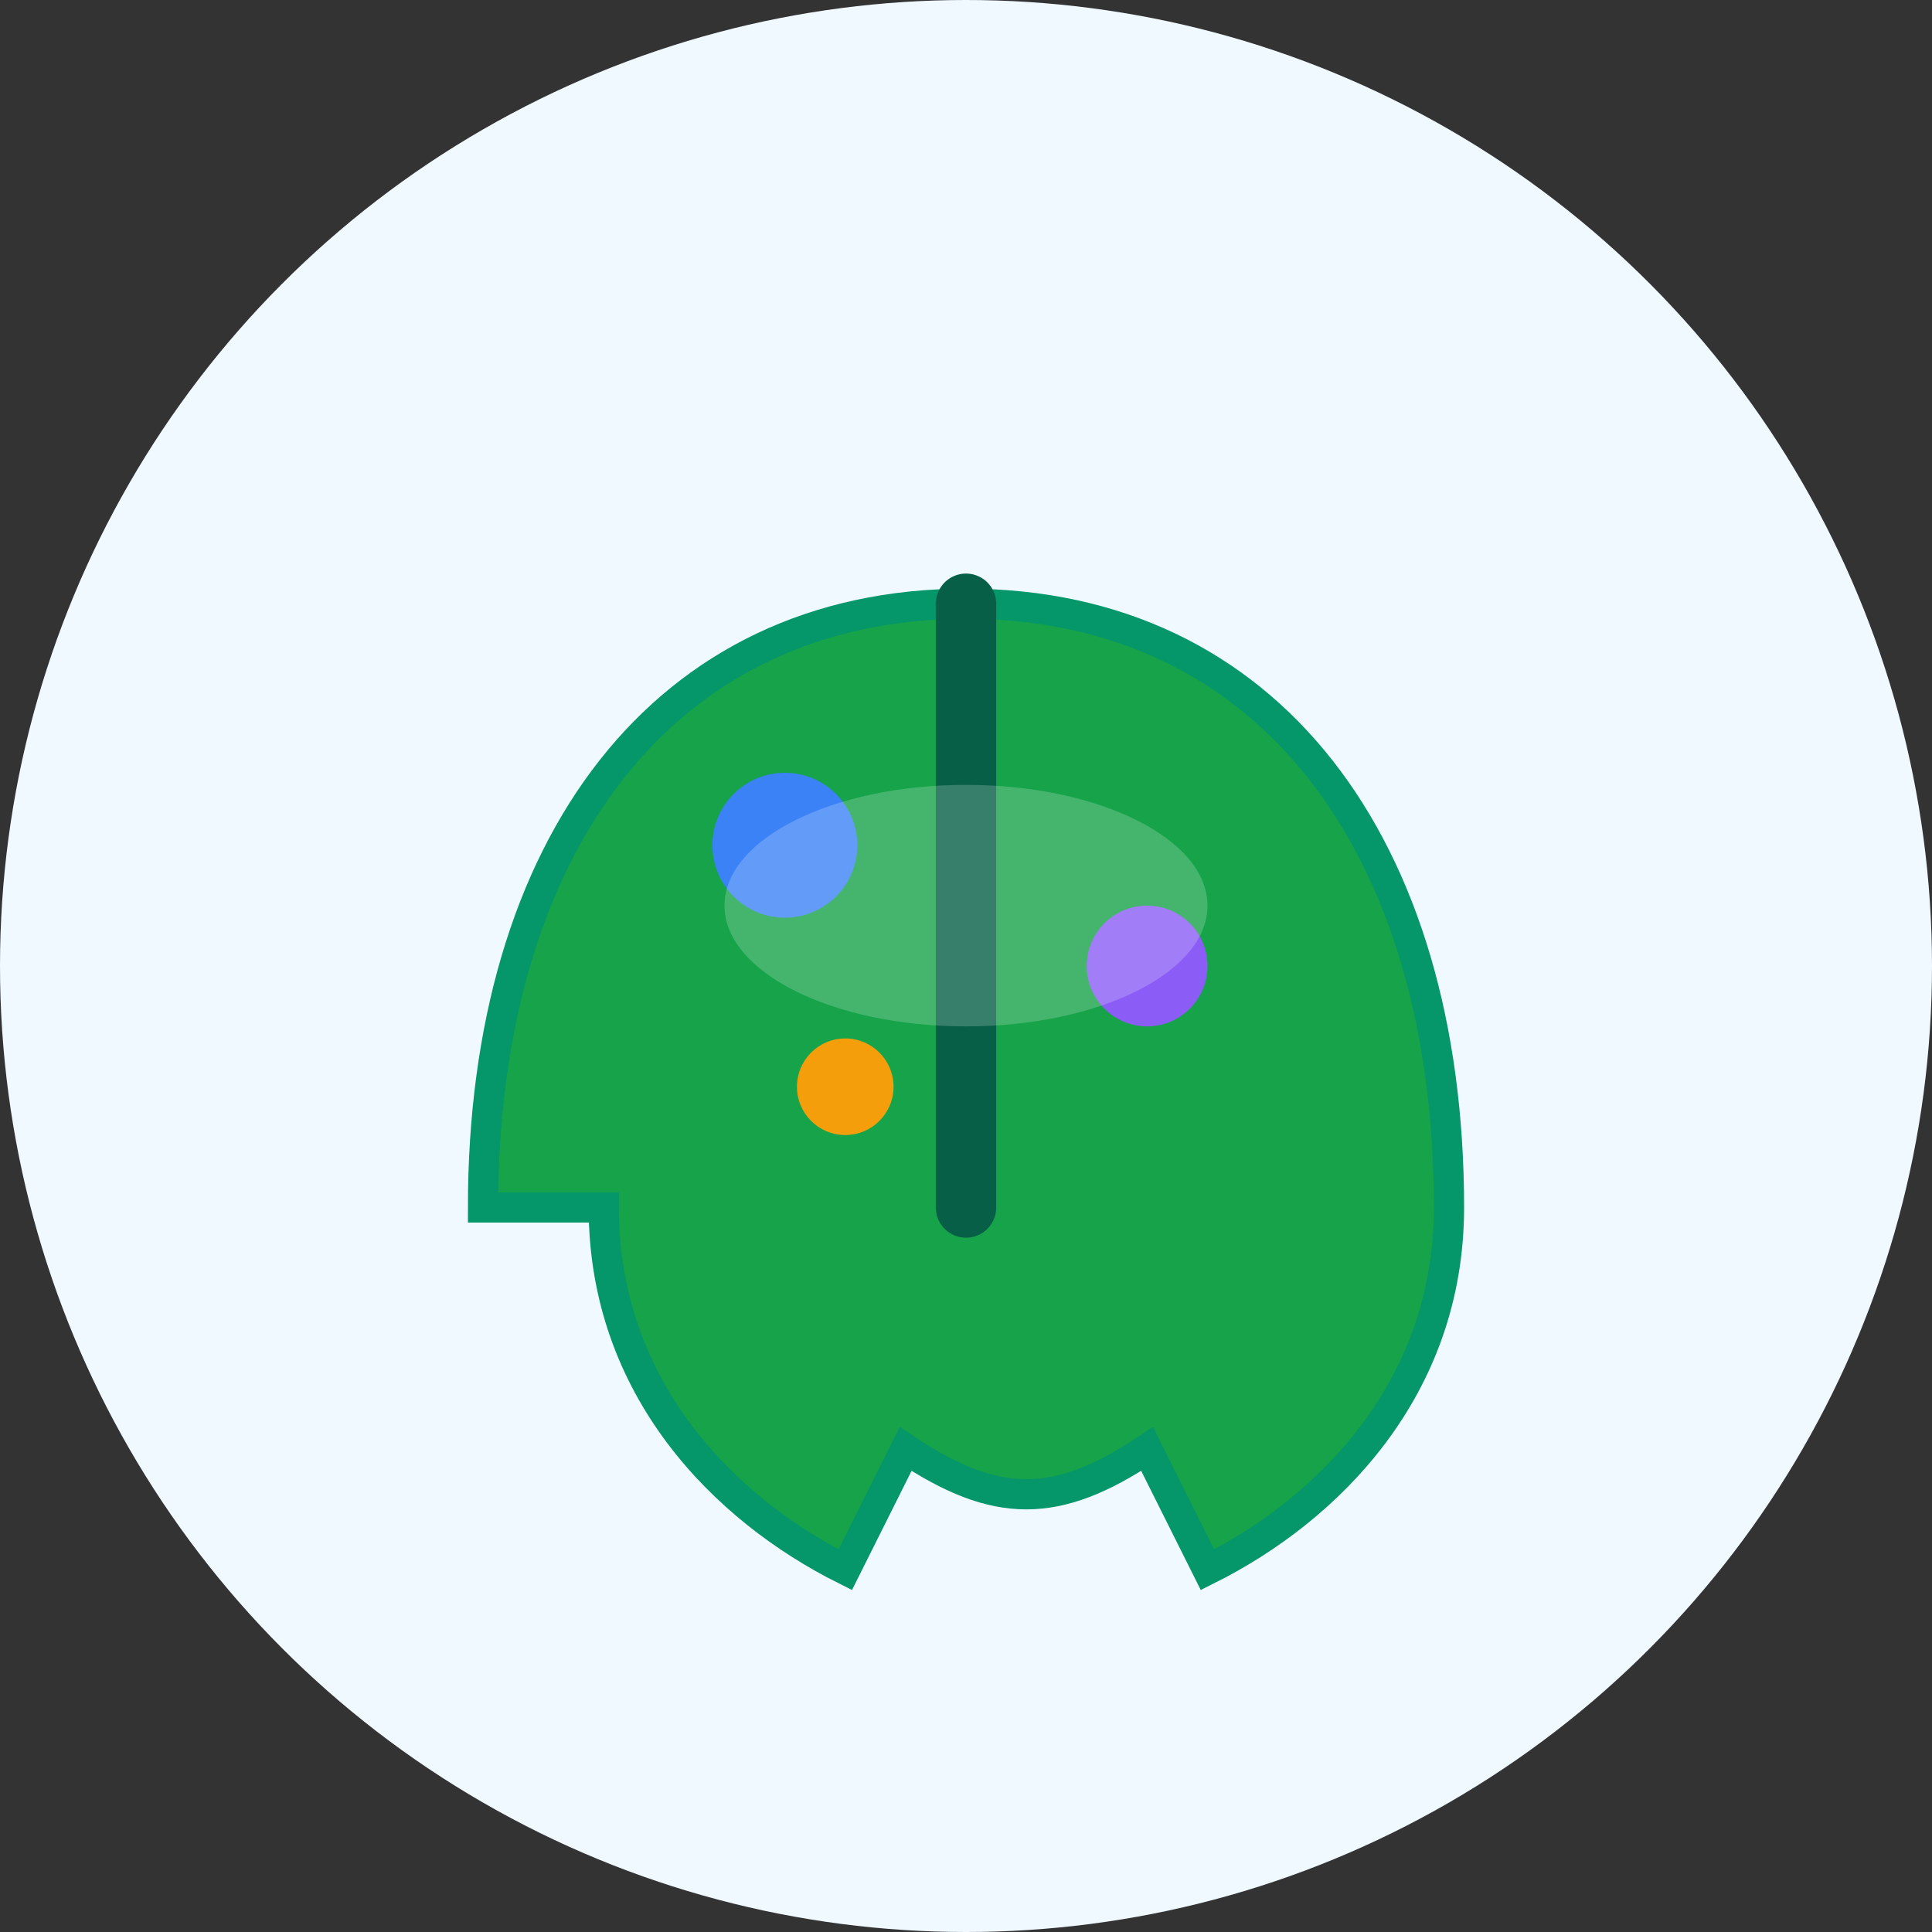
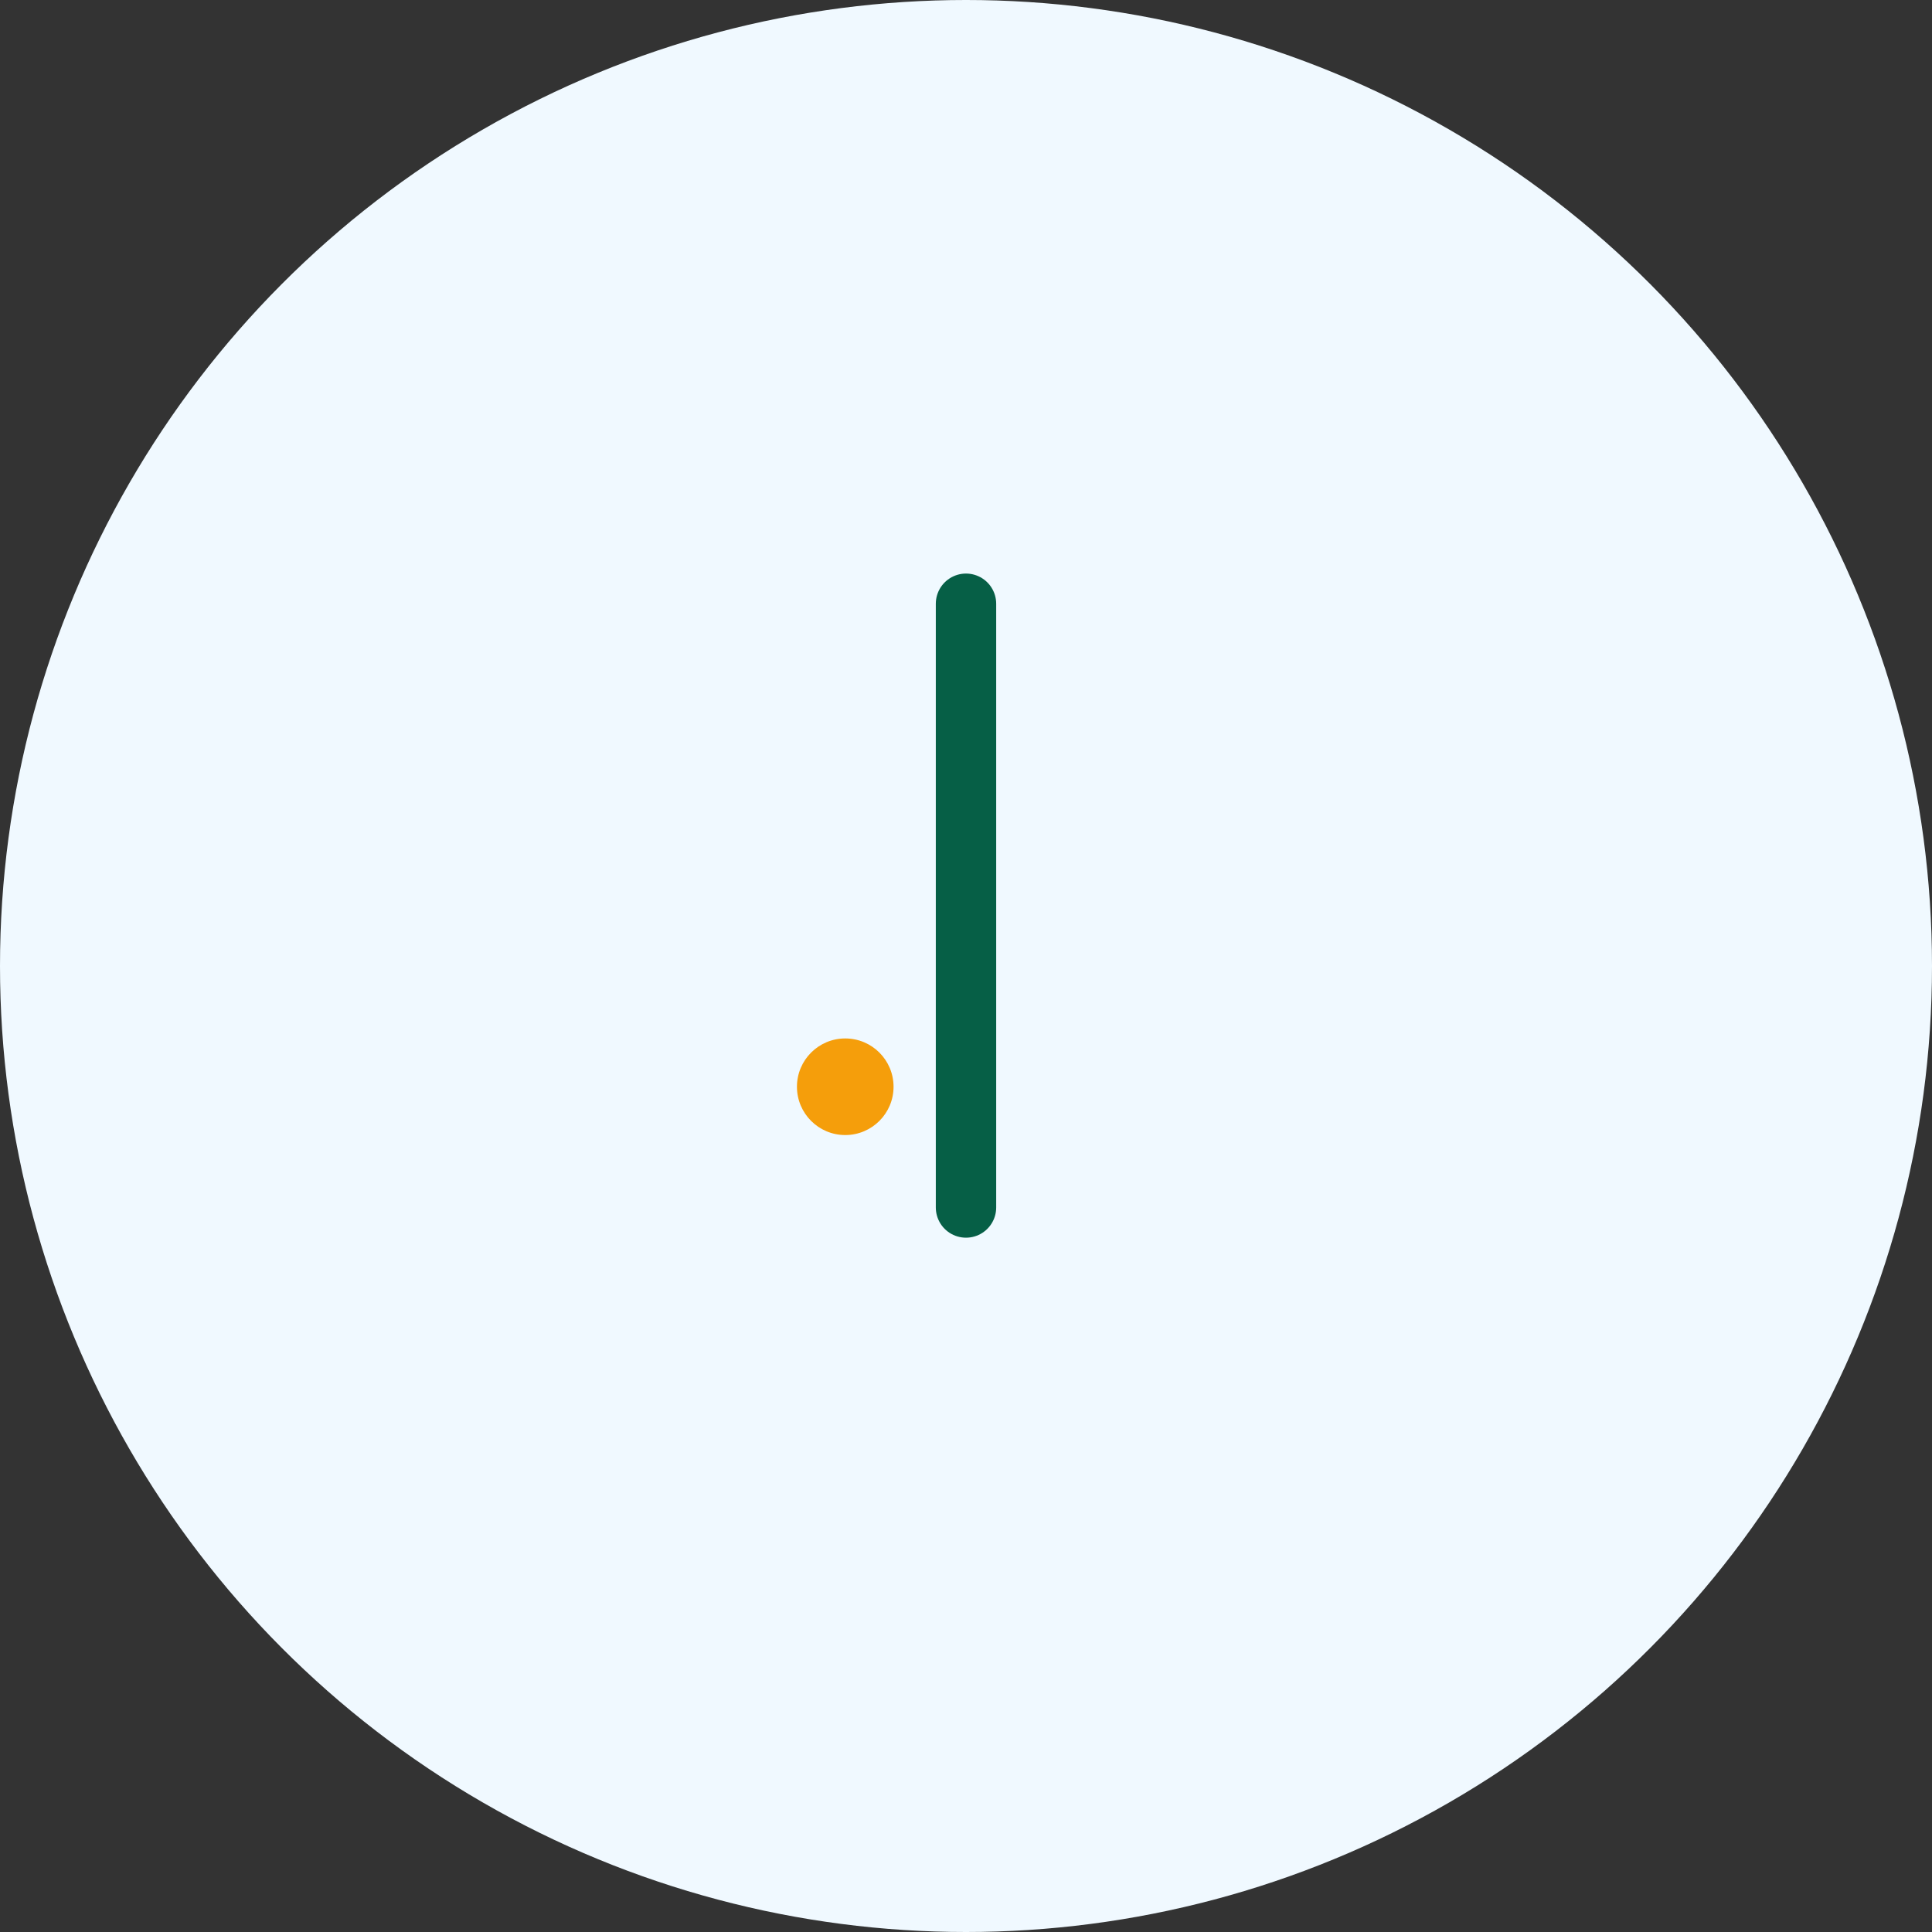
<svg xmlns="http://www.w3.org/2000/svg" viewBox="0 0 32 32" width="32" height="32">
  <rect x="0" y="0" width="32" height="32" fill="#333333" stroke="none" />
  <circle cx="16" cy="16" r="16" fill="#f0f9ff" />
-   <path d="M8 20c0-6 3-10 8-10s8 4 8 10c0 3-2 5-4 6l-1-2c-1.5 1-2.5 1-4 0l-1 2c-2-1-4-3-4-6z" fill="#16a34a" stroke="#059669" stroke-width="0.5" />
  <path d="M16 10v10" stroke="#065f46" stroke-width="1" stroke-linecap="round" />
-   <circle cx="13" cy="14" r="1.2" fill="#3b82f6" />
-   <circle cx="19" cy="16" r="1" fill="#8b5cf6" />
  <circle cx="14" cy="18" r="0.8" fill="#f59e0b" />
-   <ellipse cx="16" cy="15" rx="4" ry="2" fill="#ffffff" fill-opacity="0.2" />
</svg>